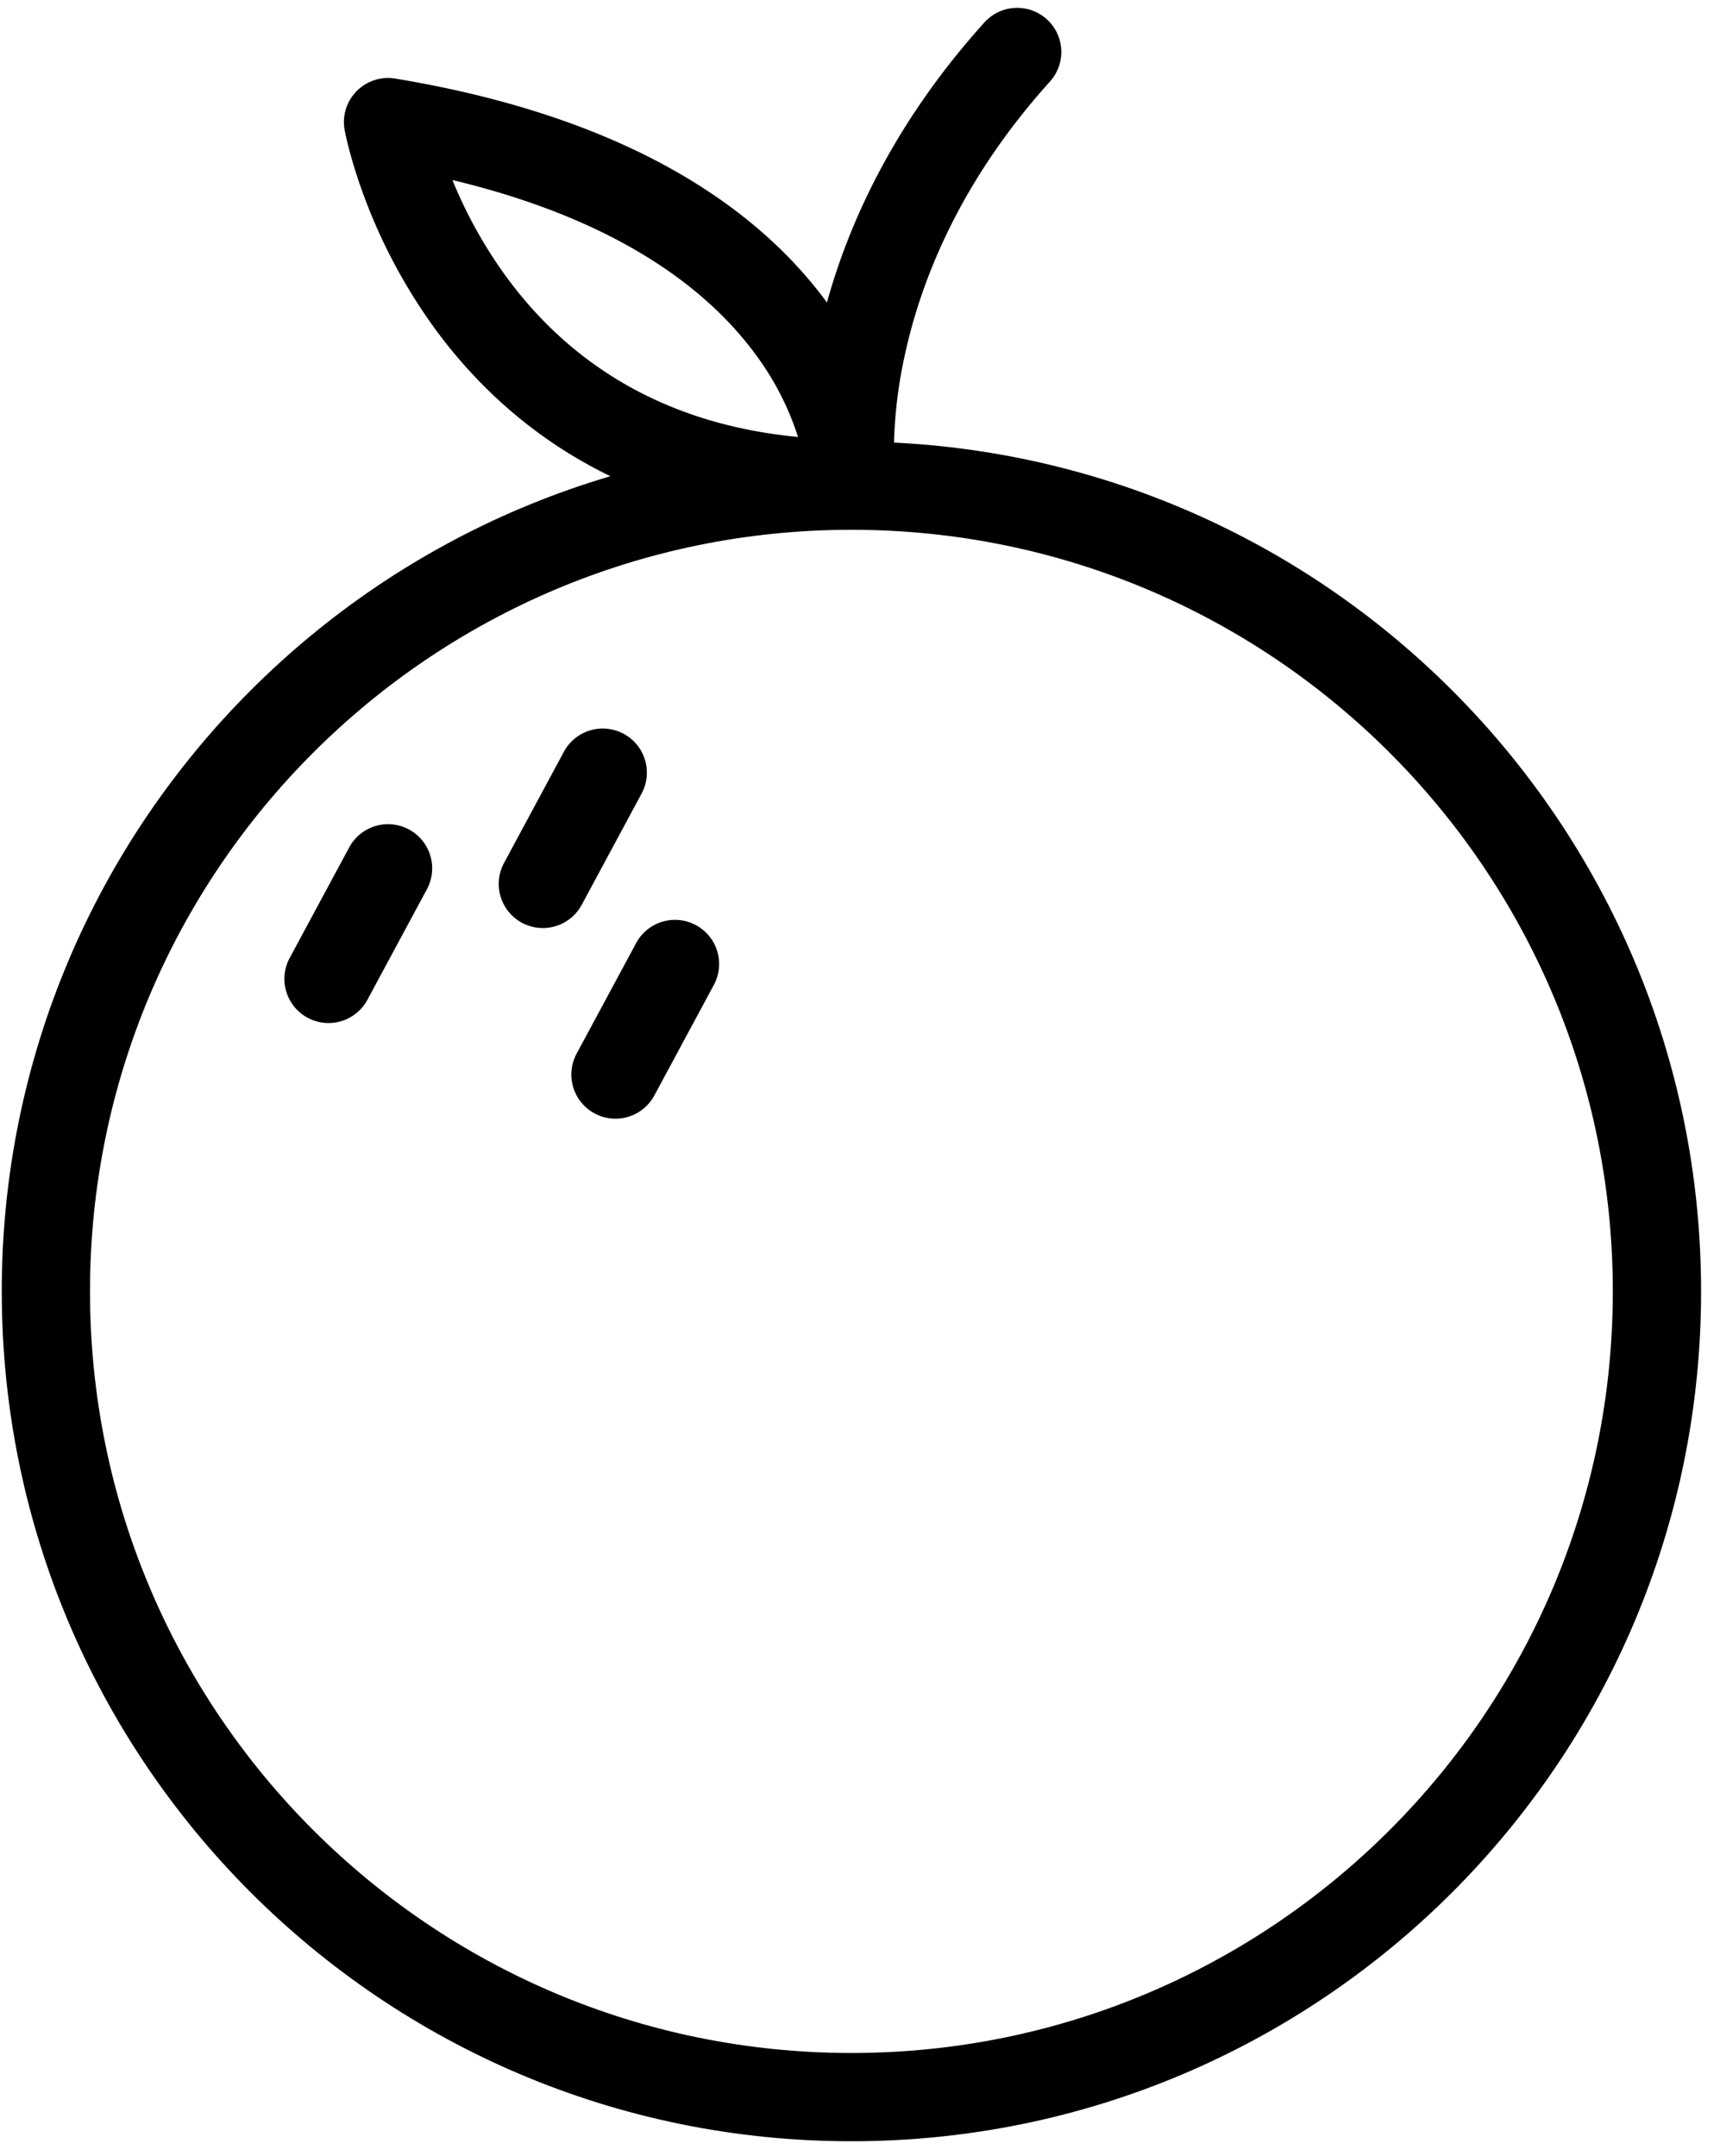
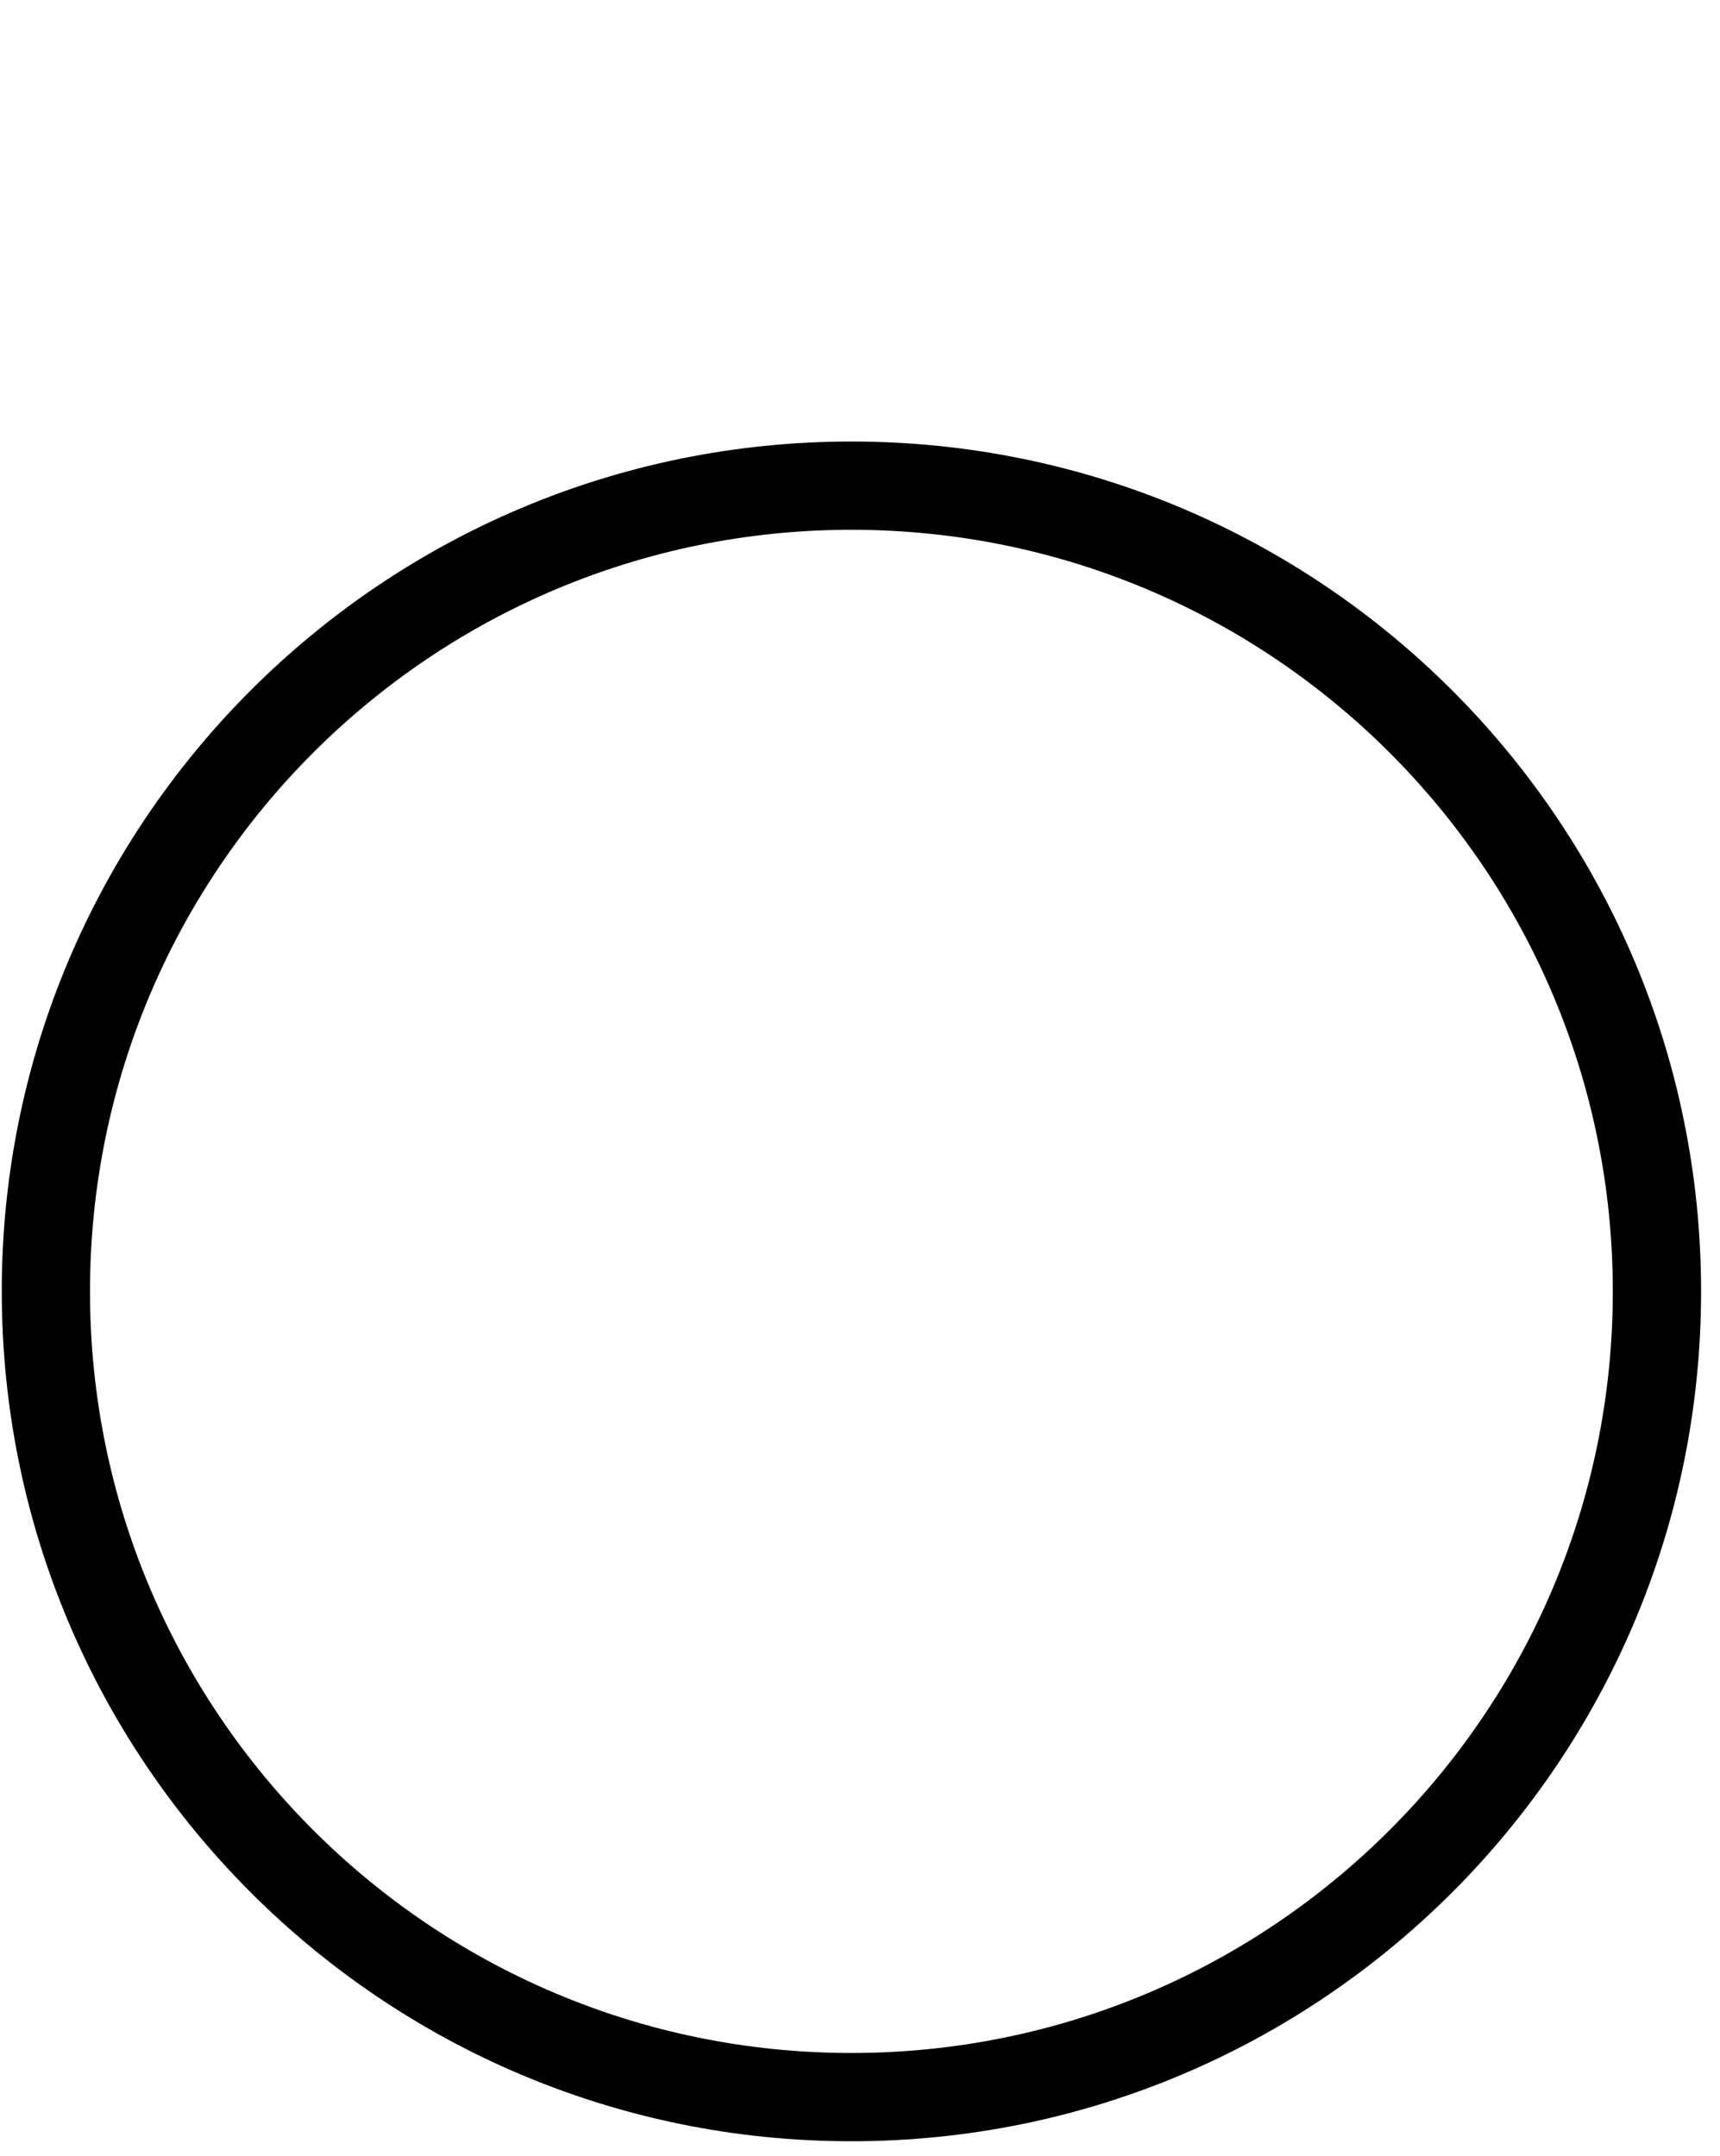
<svg xmlns="http://www.w3.org/2000/svg" width="75" height="94" fill="none">
  <path fill="#000" fill-rule="evenodd" d="M37.126 23.096c-18.337 0-33.202 14.865-33.202 33.202S18.79 89.499 37.126 89.499s33.2-14.865 33.2-33.201c0-18.337-14.864-33.202-33.2-33.202M.076 56.298c0-20.462 16.588-37.05 37.05-37.05s37.049 16.588 37.049 37.05-16.588 37.049-37.05 37.049S.077 76.759.077 56.297" clip-rule="evenodd" />
-   <path fill="#000" fill-rule="evenodd" d="M45.643.838c.789.711.851 1.928.14 2.717-4.008 4.443-5.677 8.826-6.358 12.06a20 20 0 0 0-.446 3.876q-.003.466.012.778l.006.053a9 9 0 0 1 .052.724v.034a1.923 1.923 0 0 1-1.942 1.924c-9.352-.006-14.943-4.306-18.135-8.665a24 24 0 0 1-3.138-5.892 22 22 0 0 1-.617-1.96 15 15 0 0 1-.174-.74l-.01-.05-.003-.016v-.007l-.001-.002c0-.001 0-.002 1.892-.347l-1.893.345a1.924 1.924 0 0 1 2.207-2.244c10.38 1.715 15.918 5.796 18.823 9.762.986-3.555 2.968-7.888 6.867-12.21a1.924 1.924 0 0 1 2.718-.14m-10.846 18.21a12.3 12.3 0 0 0-1.76-3.473c-1.928-2.687-5.724-5.912-13.309-7.726a20 20 0 0 0 2.348 4.217c2.313 3.158 6.184 6.363 12.721 6.983M27.195 31.99a1.924 1.924 0 0 1 .781 2.606l-2.595 4.82a1.924 1.924 0 1 1-3.387-1.825l2.595-4.82a1.924 1.924 0 0 1 2.606-.78M30.345 40.331a1.924 1.924 0 0 1 .782 2.606l-2.595 4.82a1.924 1.924 0 0 1-3.388-1.825l2.595-4.819a1.924 1.924 0 0 1 2.606-.782M17.834 36.161a1.924 1.924 0 0 1 .781 2.606l-2.595 4.82a1.924 1.924 0 1 1-3.388-1.825l2.595-4.82a1.924 1.924 0 0 1 2.607-.781" clip-rule="evenodd" />
</svg>